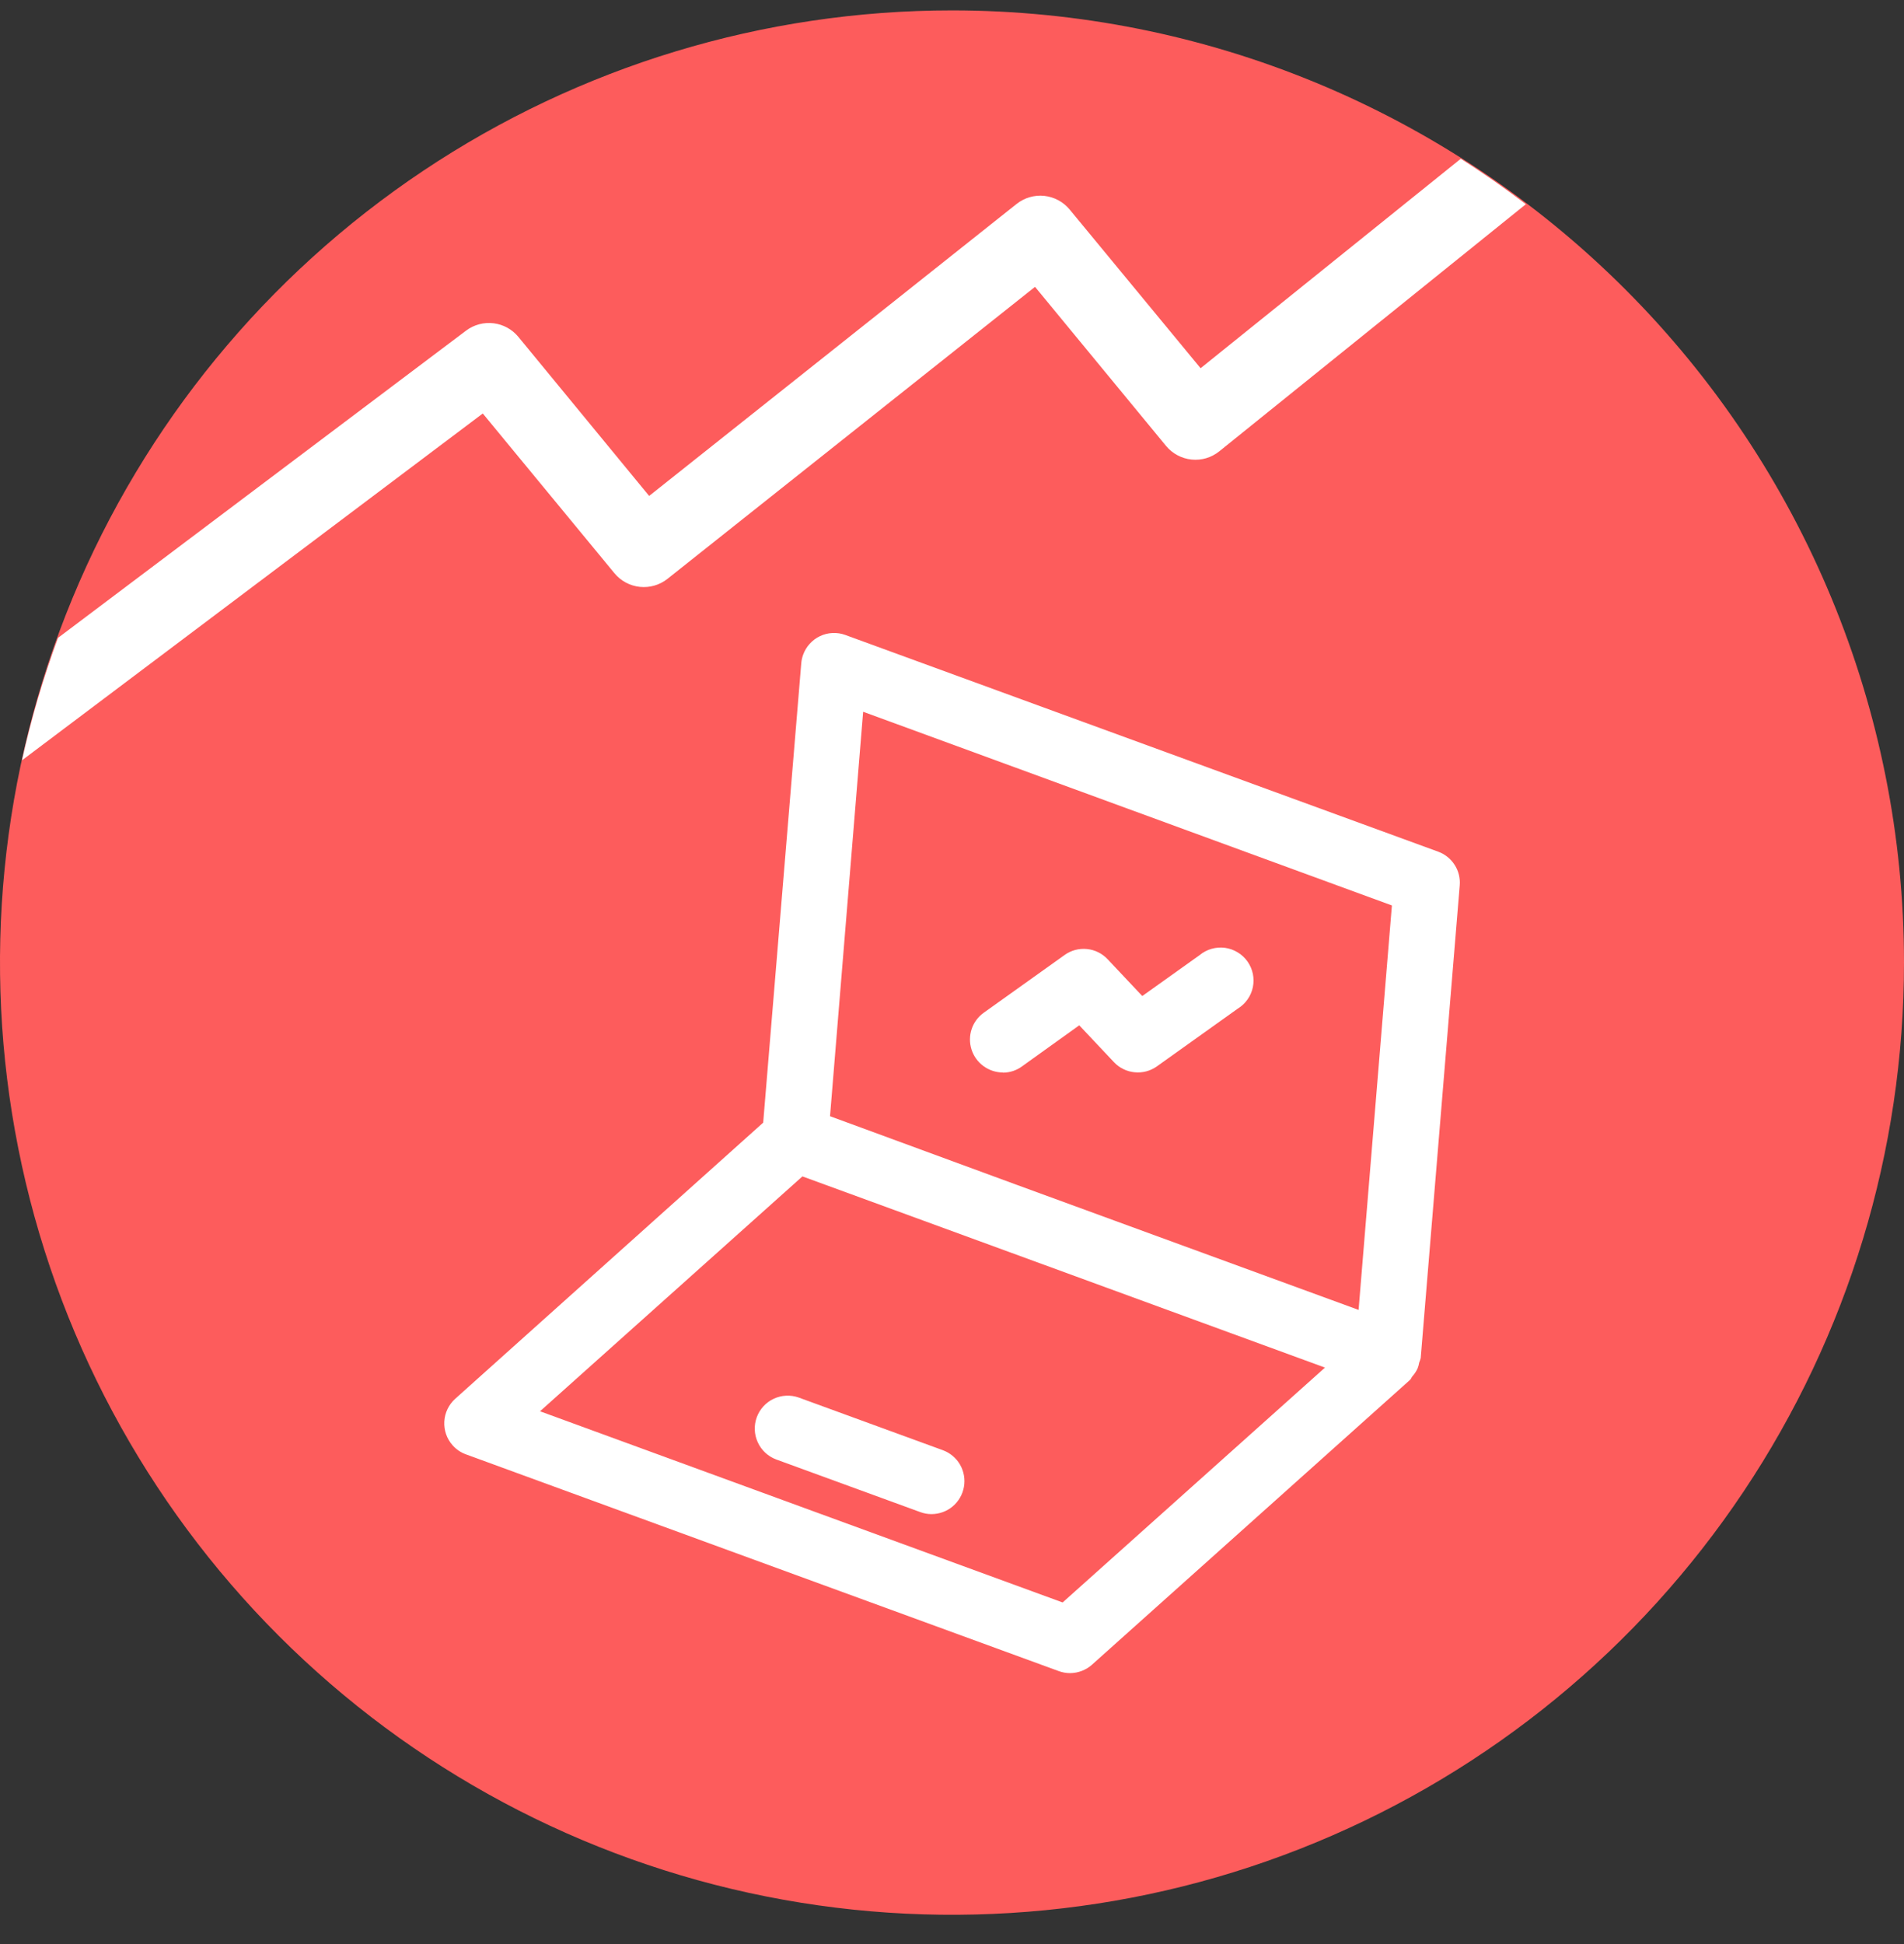
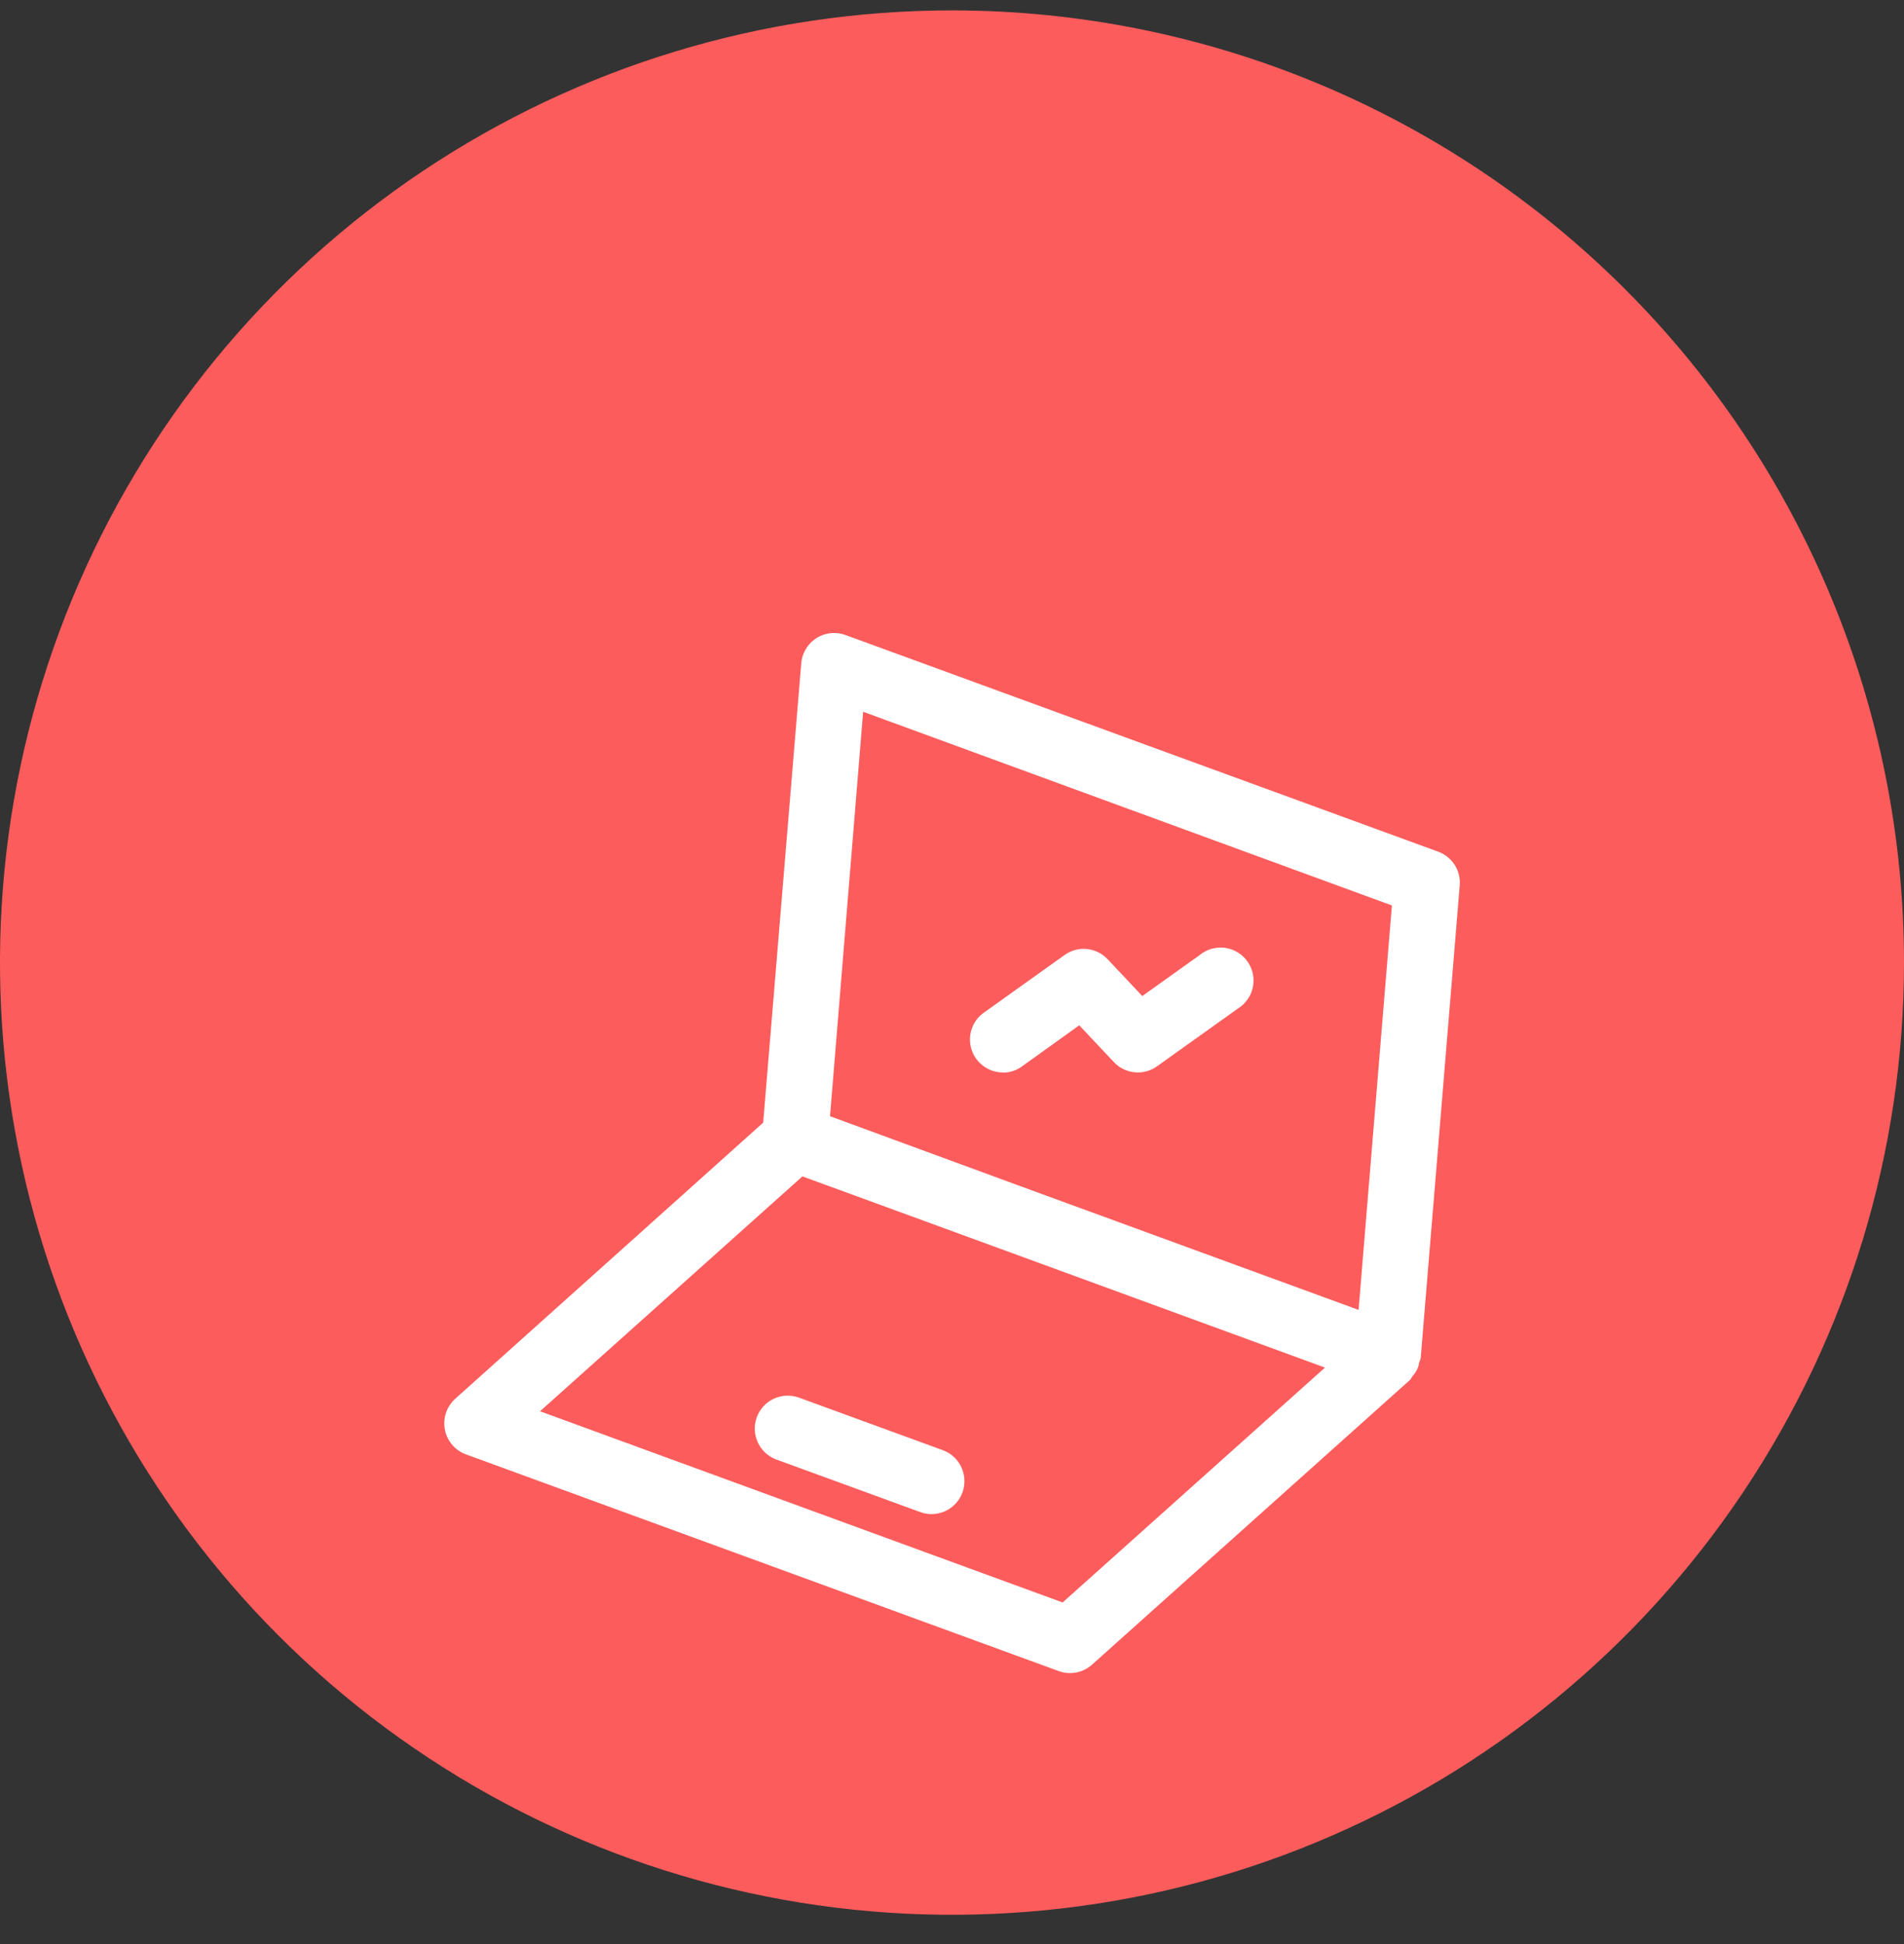
<svg xmlns="http://www.w3.org/2000/svg" width="48" height="49" viewBox="0 0 48 49" fill="none">
  <rect x="0" y="0" width="48" height="49" fill="#333333" stroke="none" />
  <path d="M48 24.262C48 29.009 46.592 33.649 43.955 37.596C41.318 41.542 37.57 44.618 33.184 46.435C28.799 48.252 23.973 48.727 19.318 47.801C14.662 46.875 10.386 44.589 7.029 41.232C3.673 37.876 1.387 33.6 0.461 28.944C-0.465 24.288 0.01 19.463 1.827 15.078C3.643 10.692 6.72 6.944 10.666 4.307C14.613 1.669 19.253 0.262 24 0.262C30.365 0.262 36.47 2.79 40.971 7.291C45.471 11.792 48 17.897 48 24.262Z" fill="#FD5C5C" />
  <path d="M35.779 34.342C35.794 34.306 35.806 34.269 35.816 34.231L36.8 22.315C36.815 22.133 36.77 21.952 36.672 21.799C36.574 21.646 36.428 21.529 36.258 21.467L21.307 16.003C21.205 15.966 21.096 15.95 20.987 15.955C20.878 15.96 20.771 15.987 20.672 16.034C20.574 16.08 20.486 16.146 20.413 16.227C20.339 16.308 20.283 16.402 20.246 16.505C20.222 16.573 20.206 16.643 20.2 16.715L19.24 28.296L11.475 35.257C11.312 35.404 11.213 35.61 11.201 35.83C11.189 36.05 11.264 36.266 11.411 36.43C11.502 36.532 11.616 36.609 11.744 36.656L26.691 42.12C26.782 42.153 26.879 42.171 26.976 42.171C27.18 42.17 27.378 42.094 27.53 41.958L35.547 34.78C35.574 34.755 35.582 34.719 35.605 34.692C35.658 34.633 35.702 34.567 35.736 34.495C35.757 34.444 35.771 34.39 35.779 34.336M21.76 17.94L35.09 22.822L34.25 33.016L25.619 29.859L20.925 28.134L21.76 17.94ZM26.789 40.39L13.614 35.571L20.229 29.651L23.293 30.771L33.403 34.47L26.789 40.39ZM23.482 38.163C23.384 38.163 23.288 38.145 23.197 38.111L19.566 36.785C19.361 36.708 19.195 36.553 19.104 36.354C19.012 36.156 19.003 35.928 19.078 35.723C19.153 35.517 19.306 35.349 19.505 35.256C19.703 35.163 19.93 35.152 20.136 35.225L23.766 36.551C23.95 36.618 24.105 36.747 24.203 36.917C24.3 37.086 24.335 37.284 24.301 37.477C24.267 37.669 24.166 37.844 24.017 37.969C23.867 38.095 23.677 38.163 23.482 38.163ZM25.28 27.032C25.104 27.031 24.934 26.974 24.792 26.87C24.651 26.767 24.546 26.621 24.492 26.453C24.439 26.286 24.44 26.106 24.495 25.939C24.55 25.773 24.657 25.628 24.8 25.526L26.837 24.072C27 23.954 27.2 23.9 27.4 23.92C27.6 23.939 27.786 24.031 27.923 24.177L28.797 25.105L30.245 24.072C30.333 23.999 30.435 23.946 30.544 23.915C30.654 23.884 30.769 23.875 30.881 23.89C30.994 23.905 31.103 23.944 31.2 24.003C31.298 24.061 31.382 24.14 31.448 24.232C31.514 24.325 31.56 24.431 31.584 24.542C31.607 24.653 31.608 24.768 31.585 24.88C31.562 24.992 31.517 25.097 31.451 25.19C31.386 25.284 31.302 25.362 31.205 25.422L29.168 26.876C29.005 26.993 28.805 27.047 28.605 27.027C28.405 27.008 28.219 26.917 28.082 26.771L27.208 25.843L25.768 26.876C25.629 26.979 25.461 27.035 25.288 27.036" fill="white" />
-   <path d="M36.827 4.001L30.267 9.281L26.966 5.281C26.806 5.087 26.576 4.964 26.326 4.937C26.076 4.911 25.826 4.984 25.629 5.14L16.365 12.5L13.069 8.492C12.912 8.301 12.688 8.178 12.443 8.148C12.197 8.118 11.95 8.184 11.752 8.332L1.462 16.078C1.09 17.085 0.787 18.116 0.554 19.164L12.171 10.422L15.491 14.449C15.651 14.643 15.881 14.766 16.131 14.792C16.38 14.818 16.63 14.746 16.827 14.59L26.093 7.23L29.395 11.238C29.556 11.433 29.787 11.557 30.039 11.583C30.291 11.609 30.542 11.534 30.739 11.375L38.467 5.147C37.936 4.743 37.392 4.361 36.827 4.003" fill="white" />
</svg>